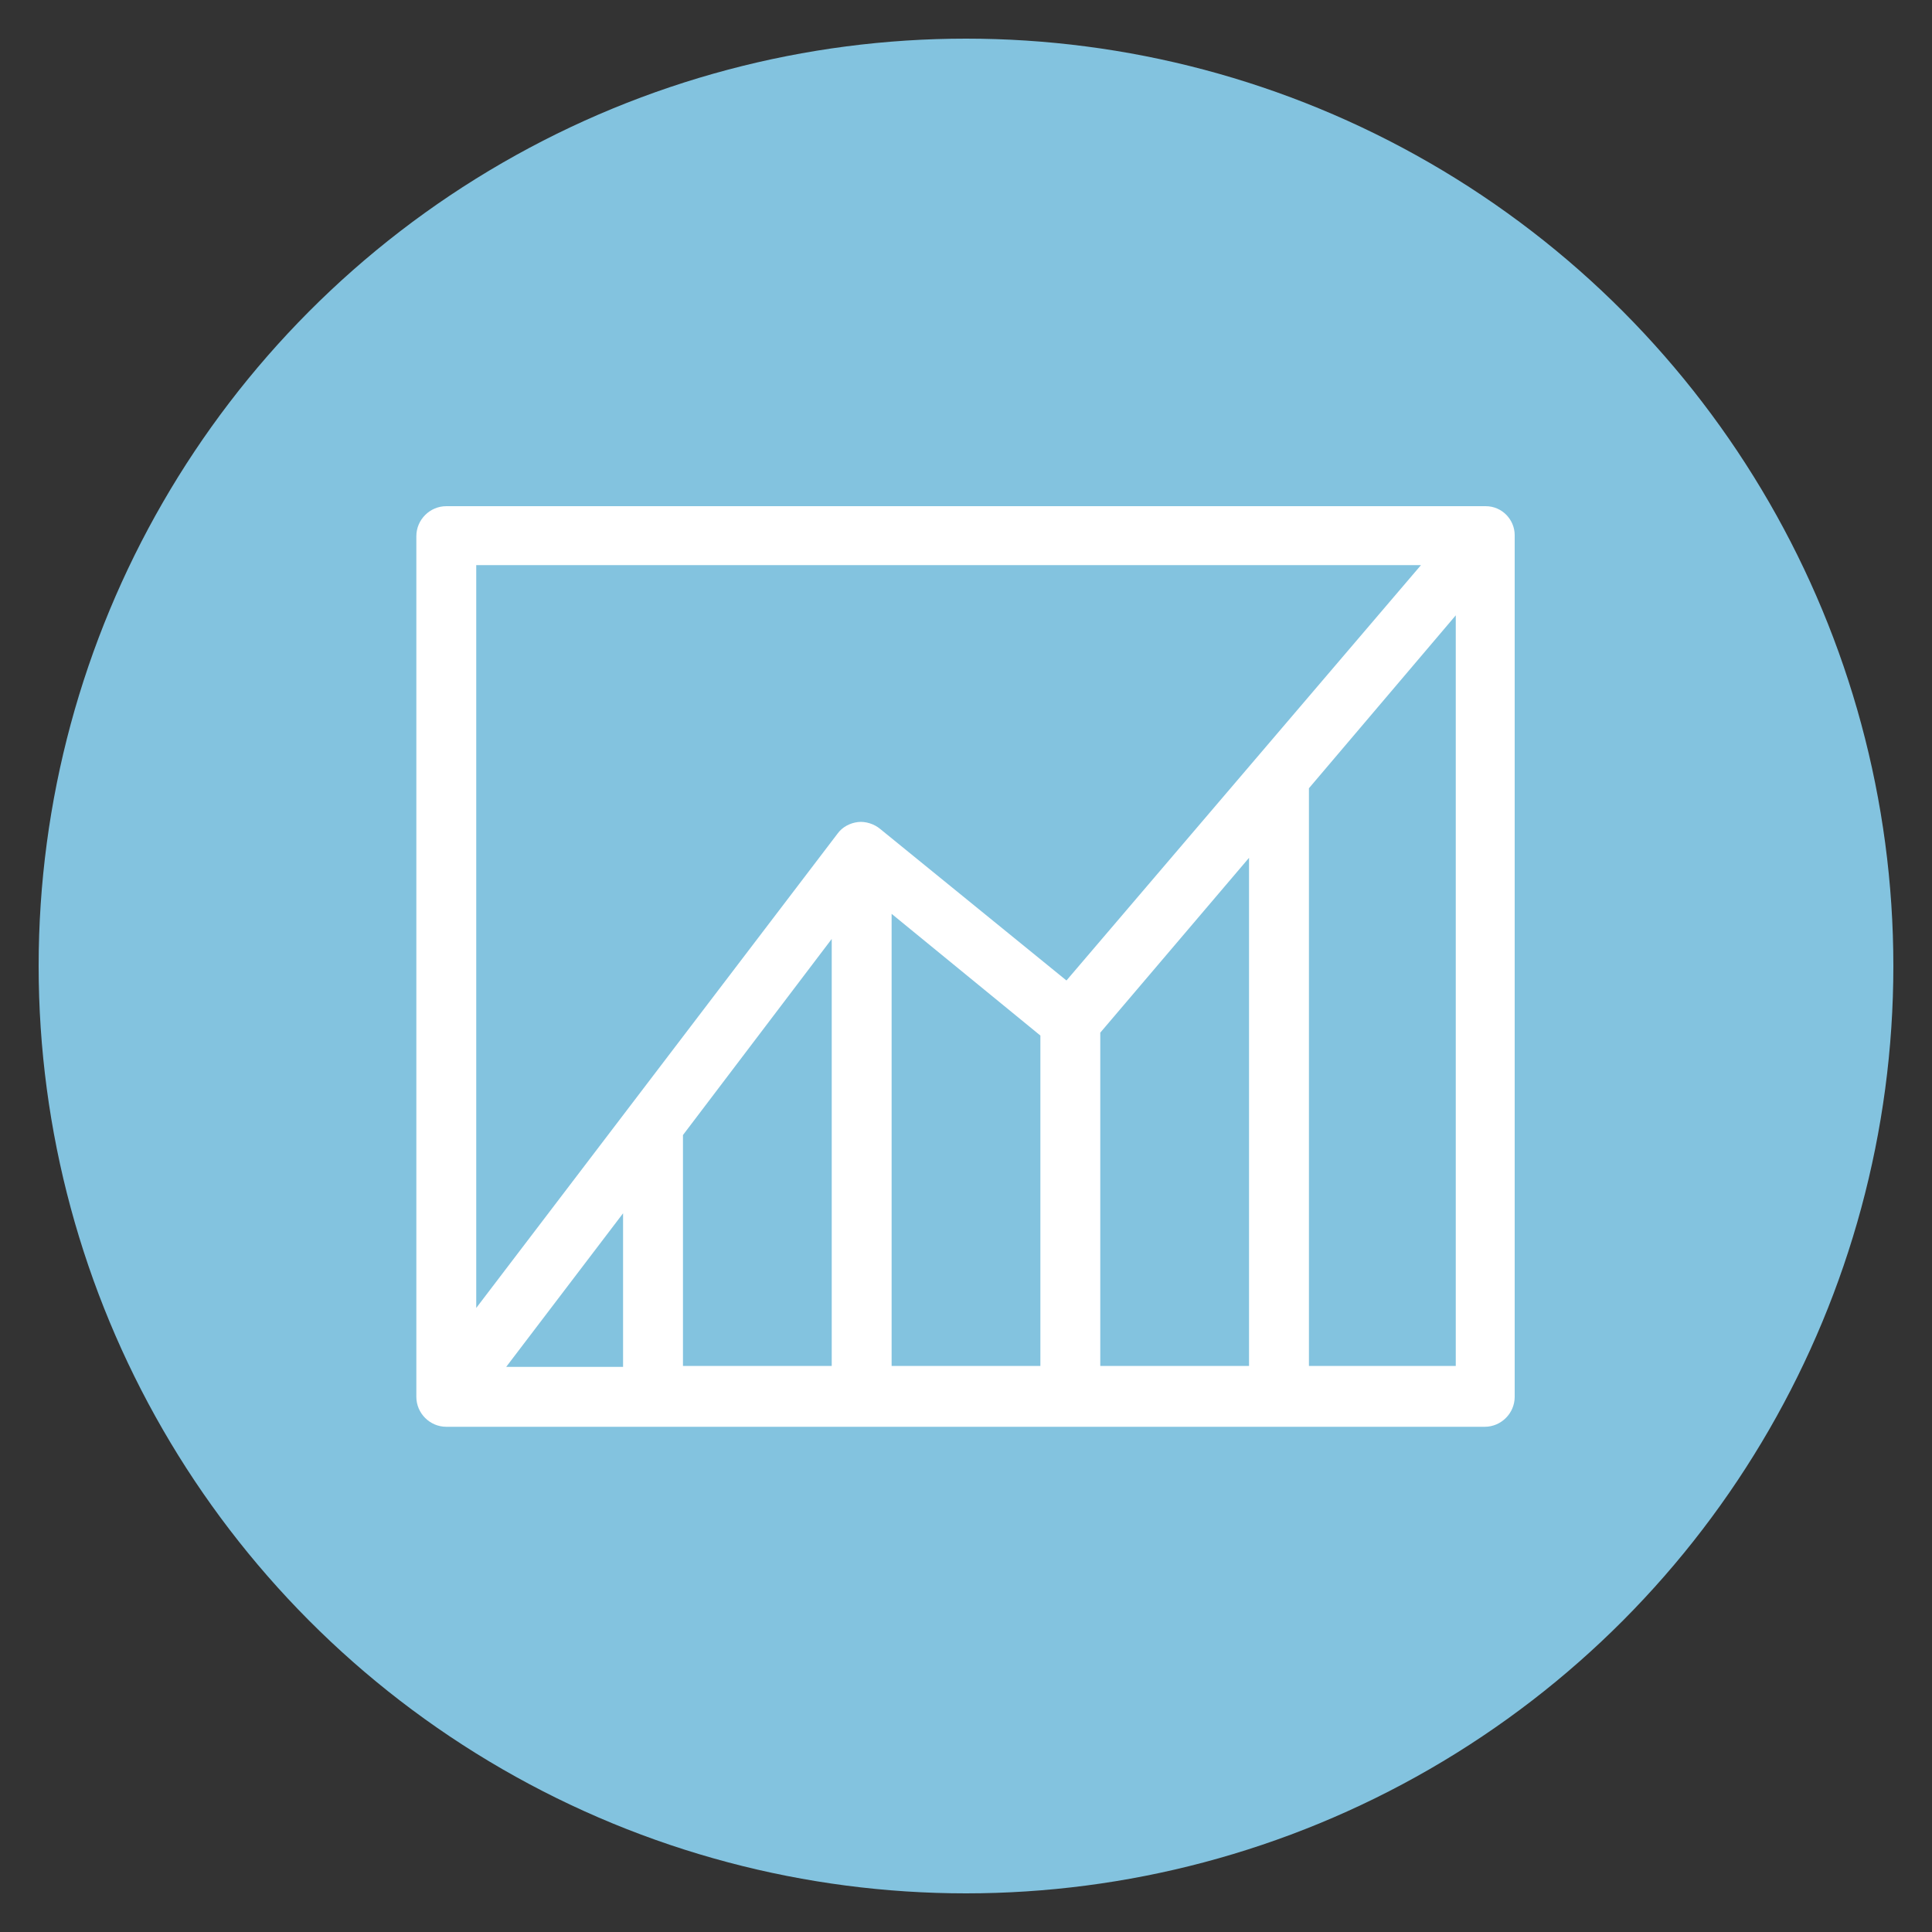
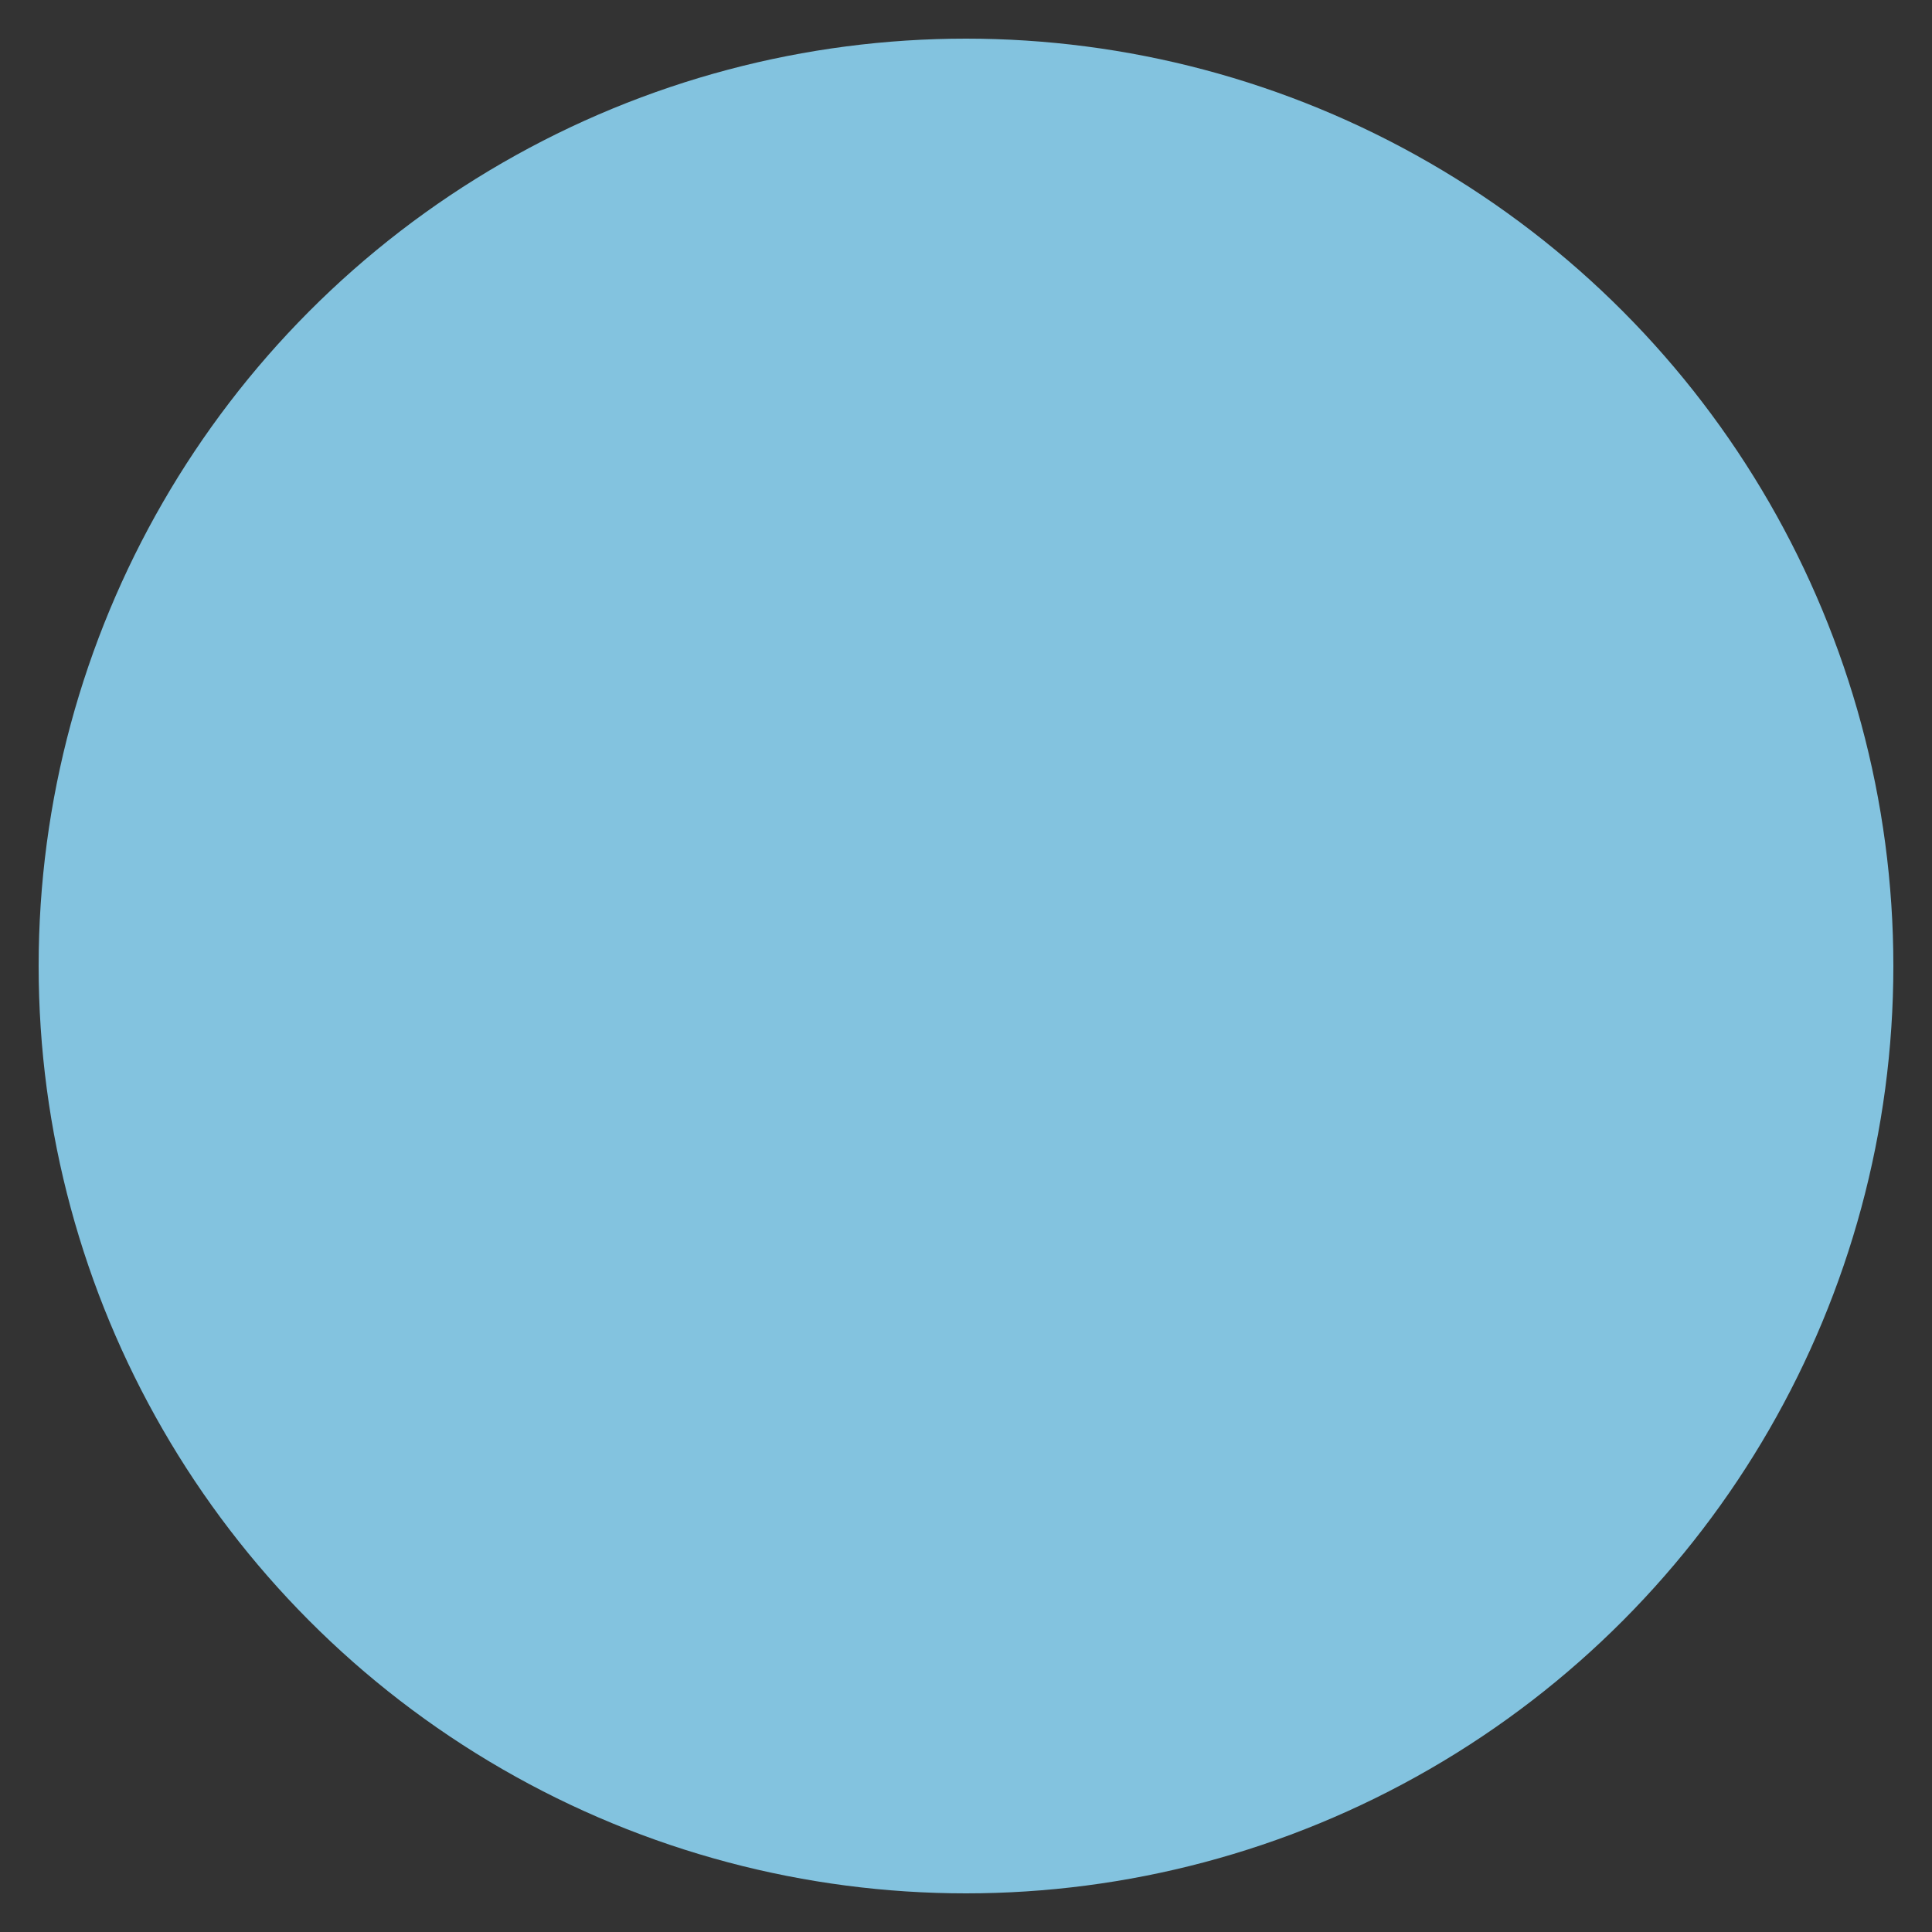
<svg xmlns="http://www.w3.org/2000/svg" version="1.1" id="Layer_1" x="0px" y="0px" viewBox="0 0 200 200" style="enable-background:new 0 0 200 200;" xml:space="preserve">
  <rect x="0" y="0" width="200" height="200" fill="#333333" stroke="none" />
  <style type="text/css">
	.st0{fill:#83C3DF;}
	.st1{fill:#FFFFFF;}
</style>
  <circle class="st0" cx="100" cy="100" r="96" />
-   <path class="st1" d="M153.8,52.4H46.2c-1.7,0-3.1,1.4-3.1,3.1v89.1c0,1.7,1.4,3.1,3.1,3.1h107.5c1.7,0,3.1-1.4,3.1-3.1V55.4  C156.8,53.8,155.5,52.4,153.8,52.4z M147.1,58.5l-36.7,43L91.1,85.8c-0.6-0.5-1.5-0.8-2.3-0.7c-0.8,0.1-1.6,0.5-2.1,1.2l-37.4,49.1  V58.5H147.1z M70.7,117.5l15.4-20.3v44.2H70.7V117.5z M64.5,141.5H52.4l12.1-15.9V141.5z M92.3,94.6l15.4,12.6v34.2H92.3V94.6z   M113.9,106.9l15.4-18.1v52.6h-15.4V106.9z M135.5,141.5V81.6l15.2-17.9v77.7H135.5z" />
</svg>